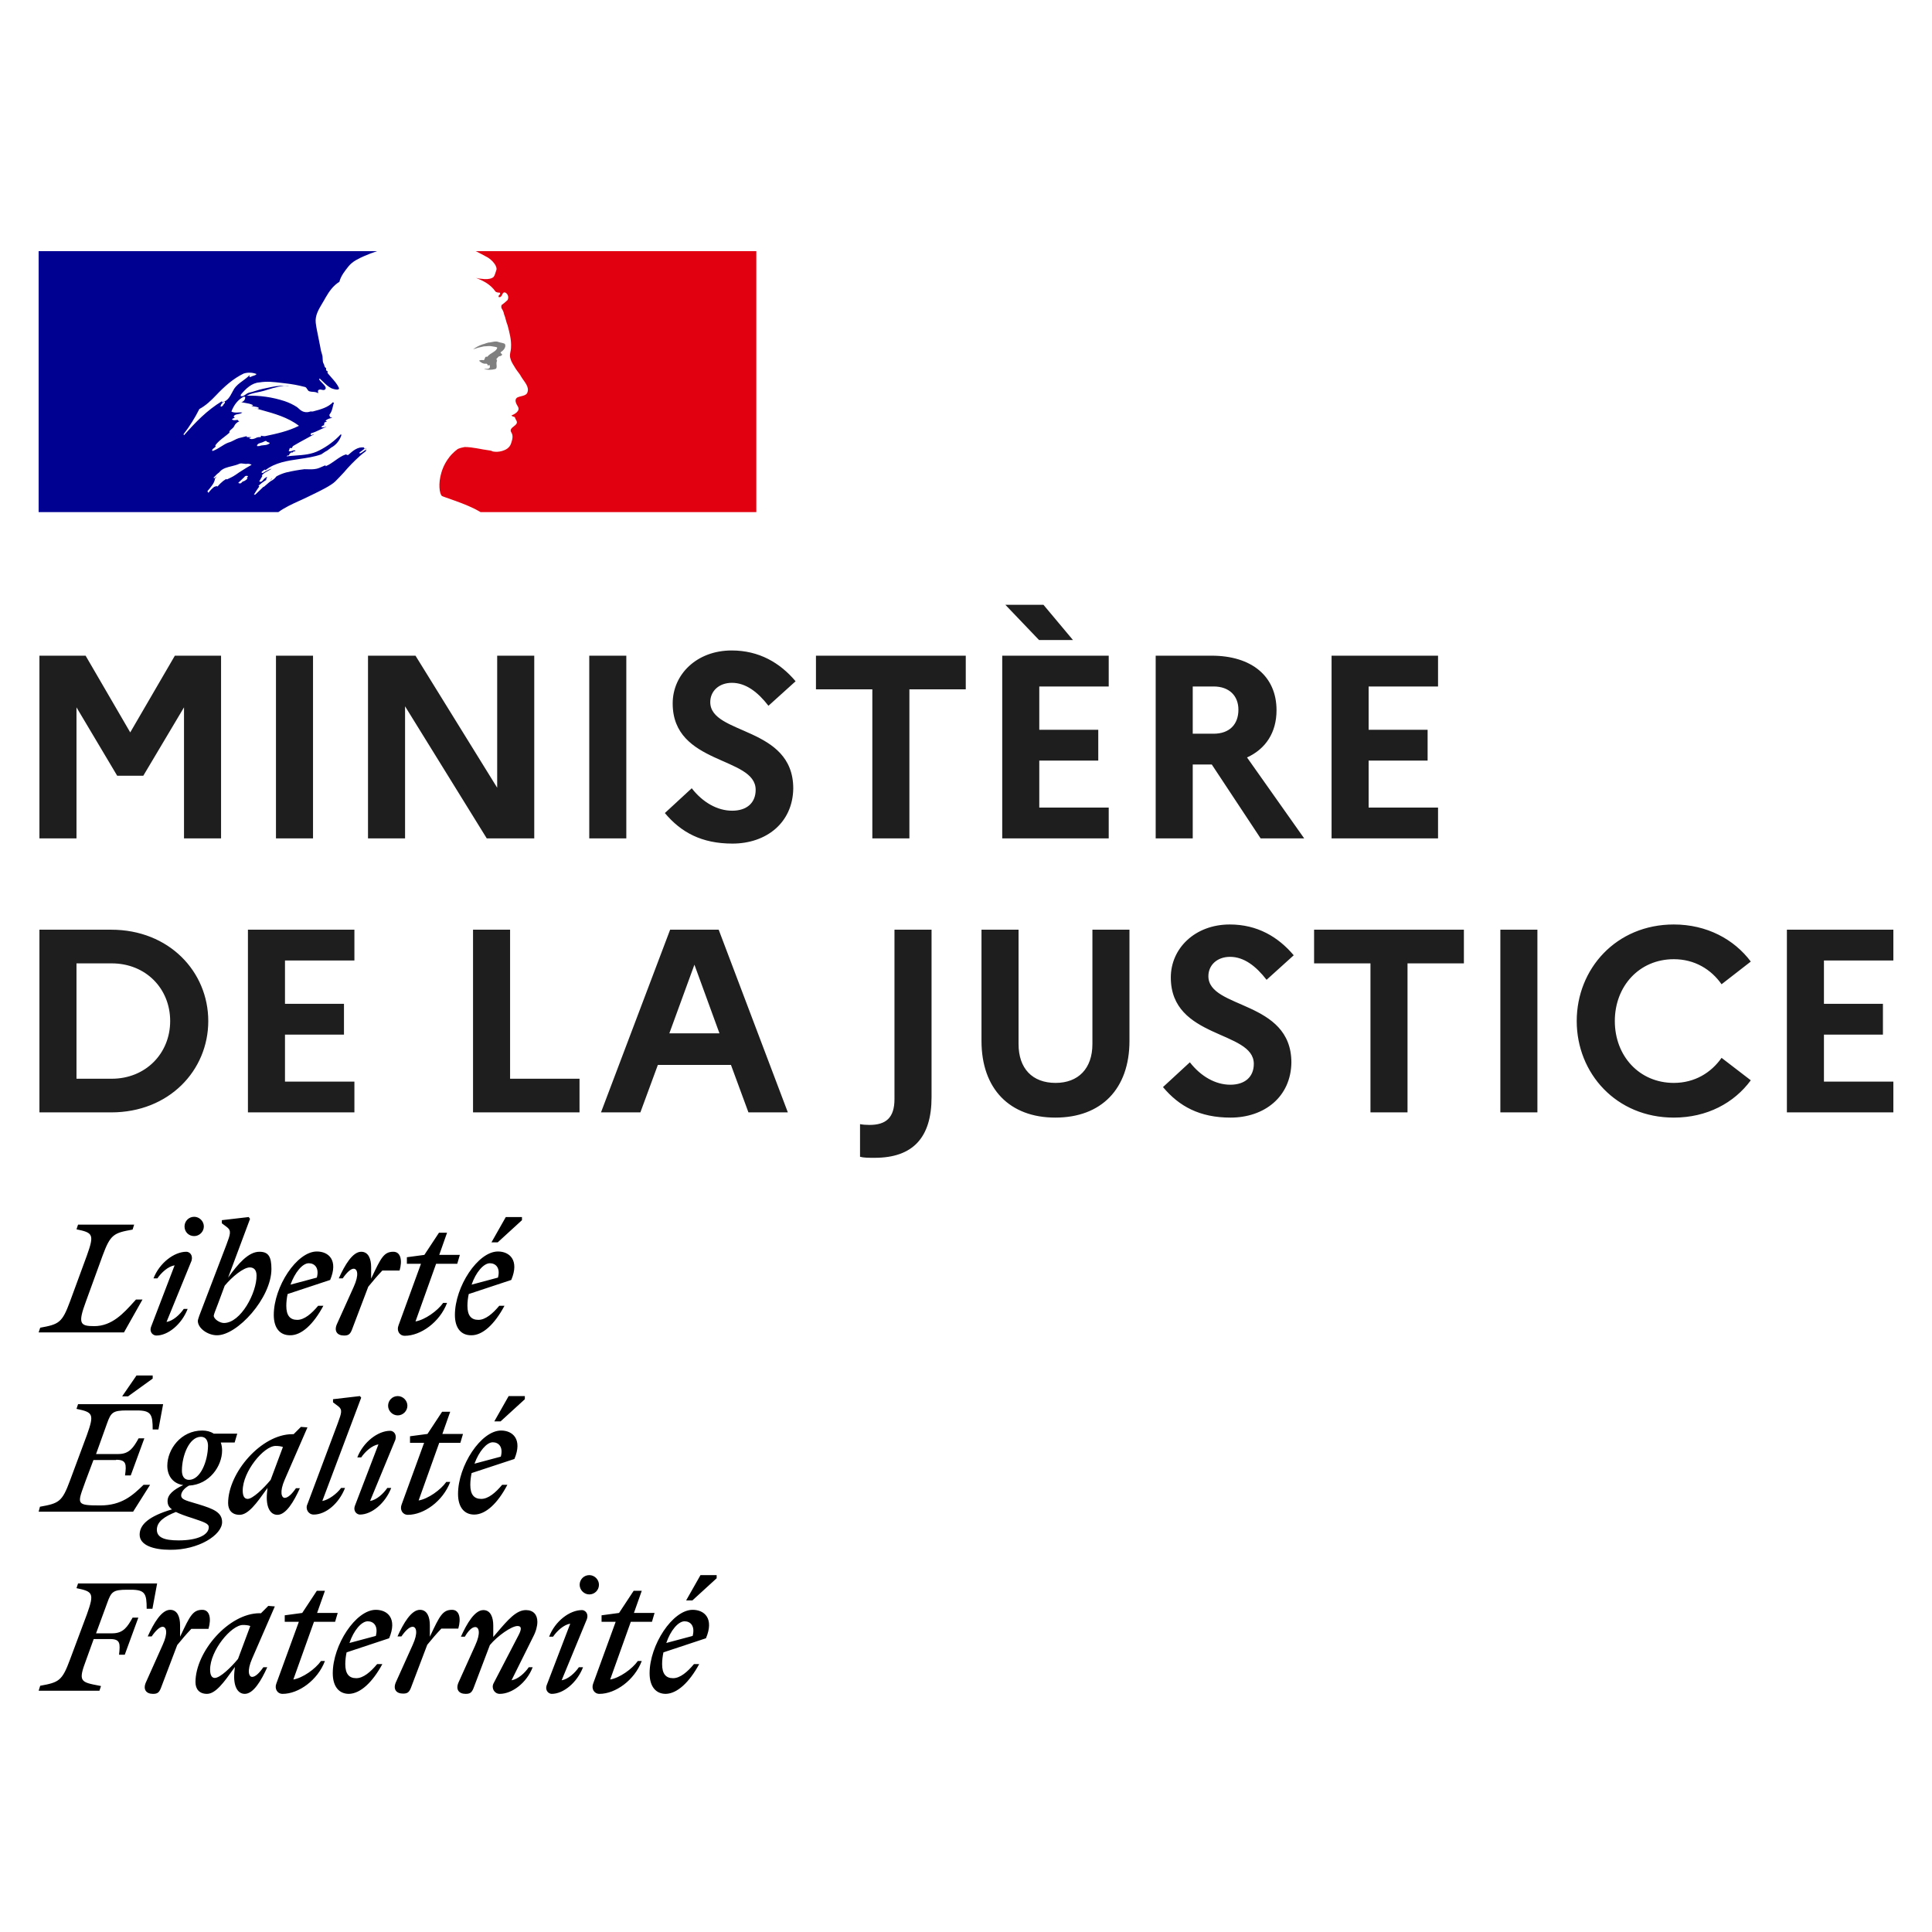
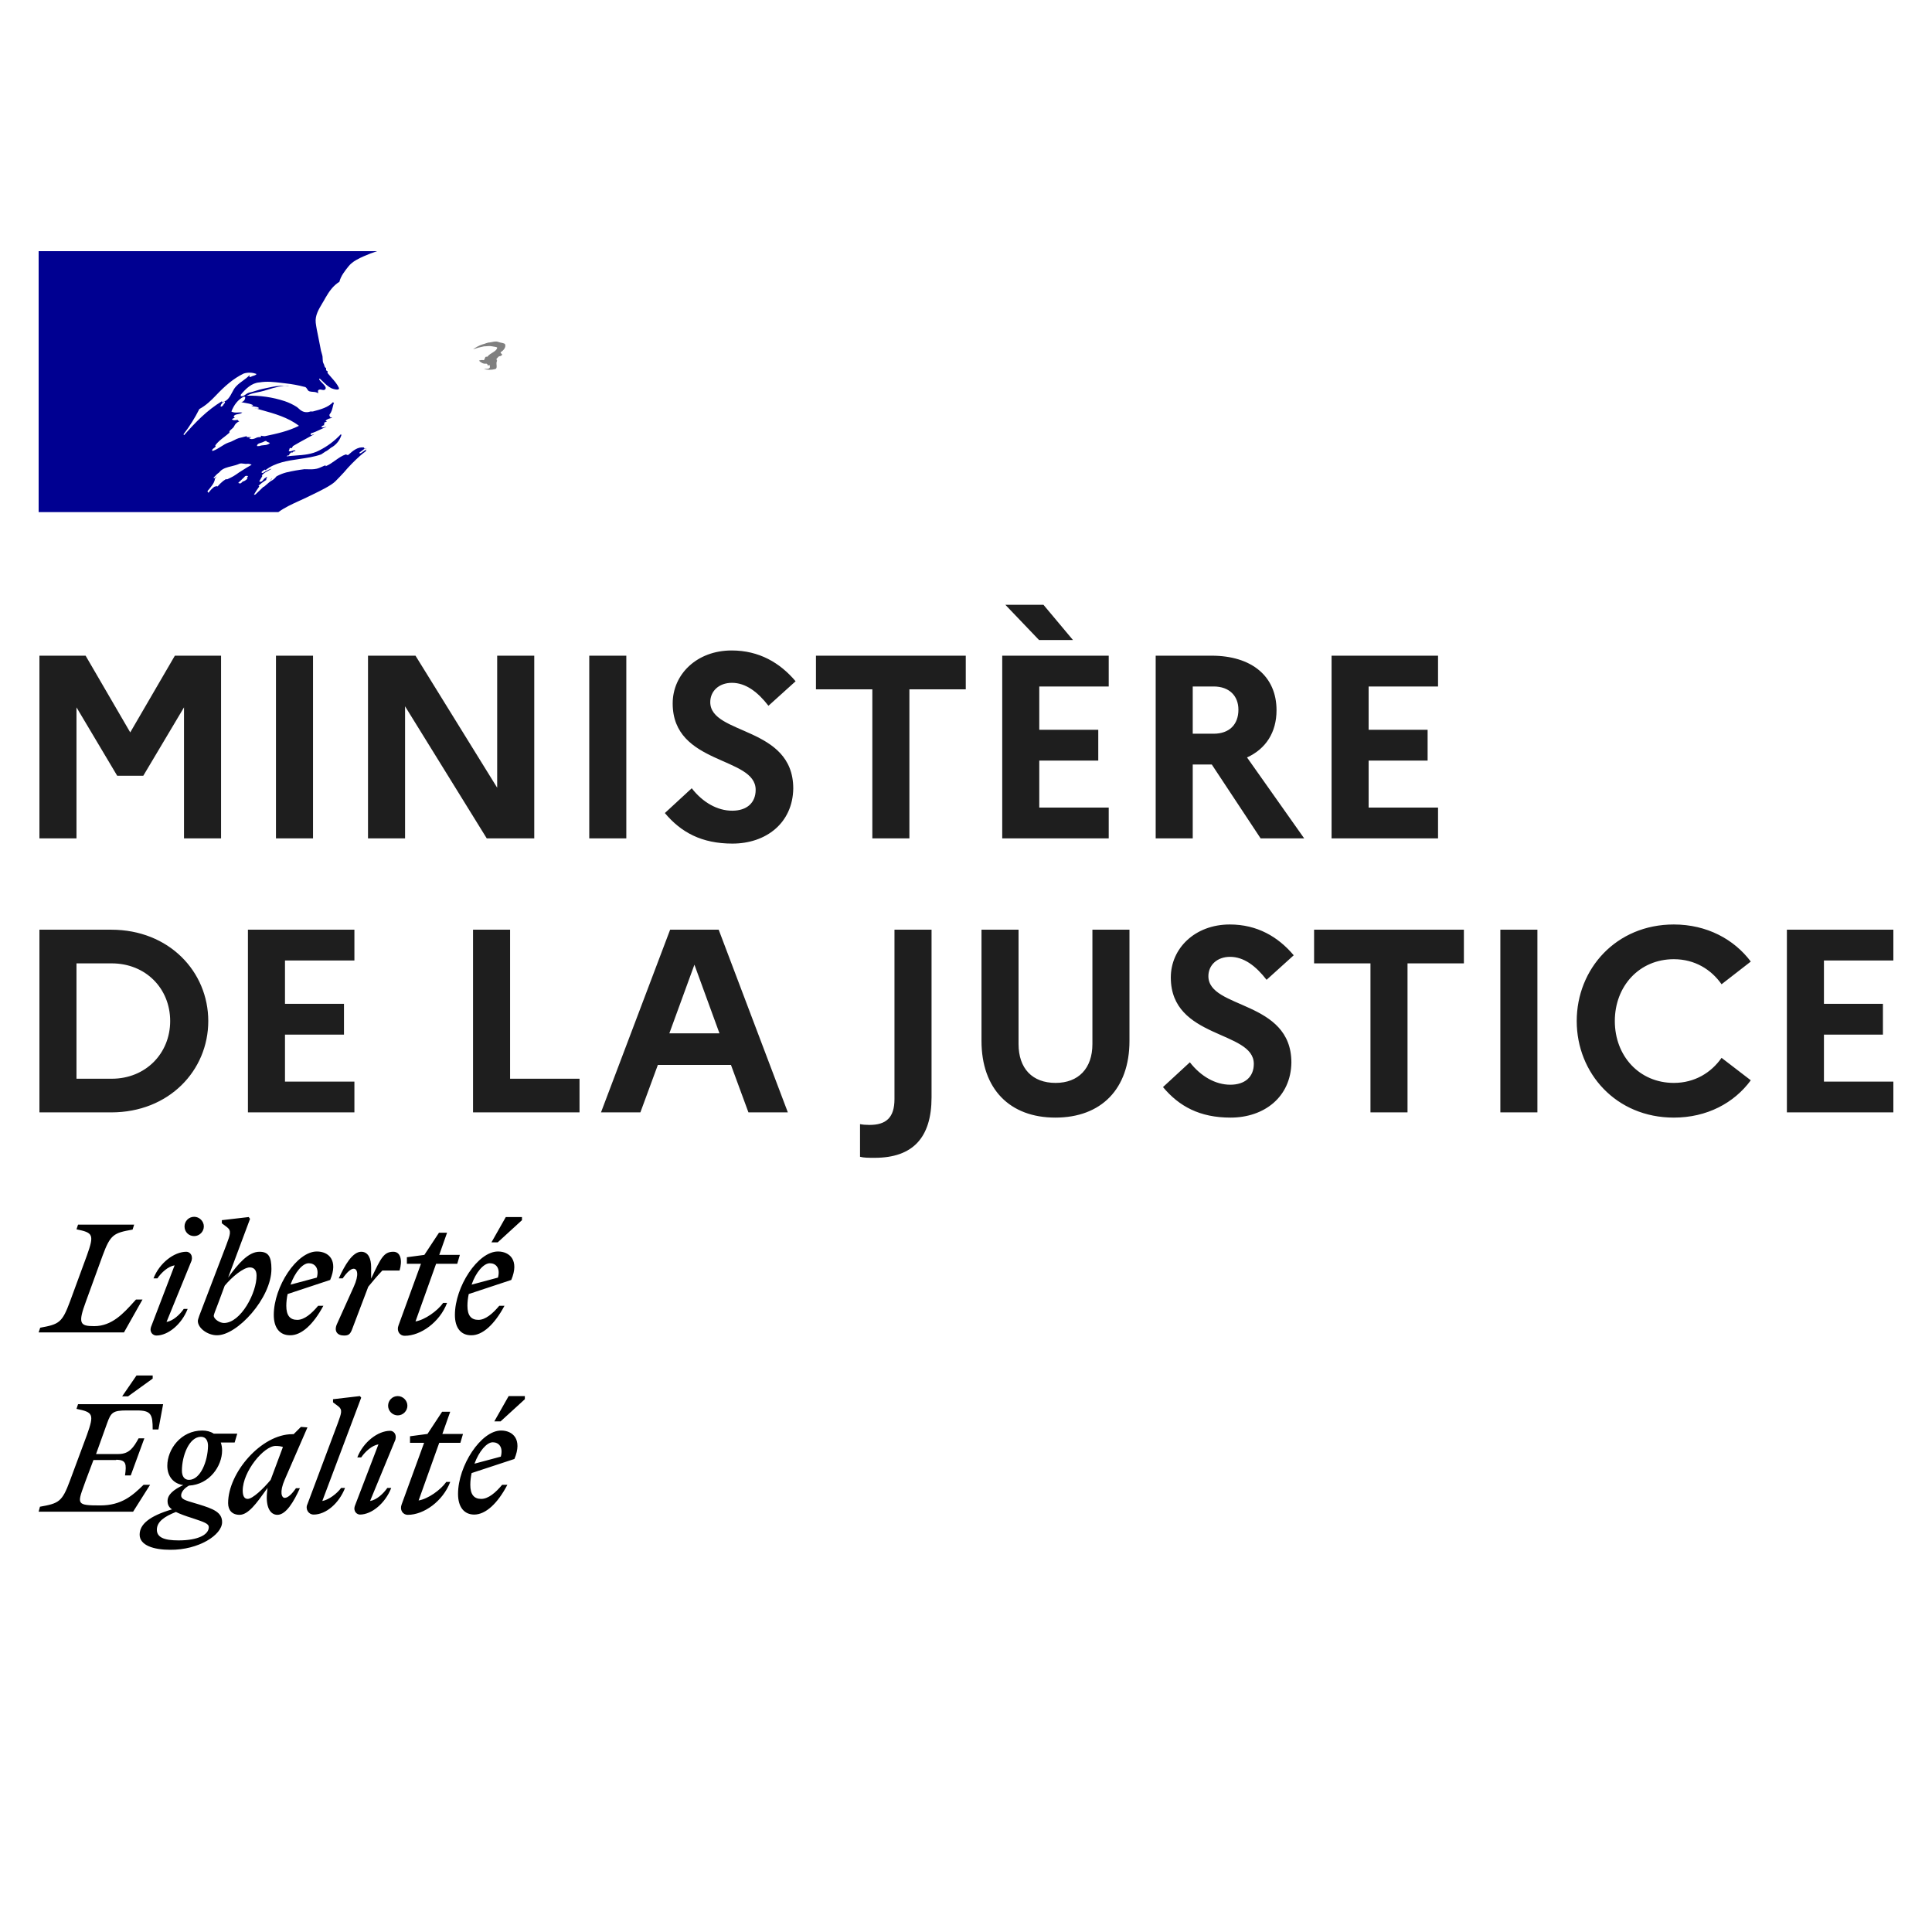
<svg xmlns="http://www.w3.org/2000/svg" width="100" height="100" viewBox="0 0 100 100" fill="none">
  <rect width="100" height="100" fill="white" />
  <path d="M39.148 13H2V26.508H39.148V13Z" fill="white" />
  <path fill-rule="evenodd" clip-rule="evenodd" d="M17.357 24.915C17.502 24.77 17.649 24.614 17.794 24.458C18.054 24.149 18.339 23.858 18.642 23.589C18.73 23.509 18.823 23.435 18.921 23.367C18.933 23.354 18.94 23.335 18.946 23.316C18.952 23.297 18.959 23.278 18.971 23.265C18.908 23.291 18.857 23.329 18.806 23.367C18.755 23.405 18.703 23.444 18.64 23.469C18.614 23.469 18.589 23.444 18.614 23.418L18.887 23.214C18.881 23.214 18.875 23.214 18.869 23.214C18.844 23.214 18.844 23.189 18.844 23.163C18.515 23.112 18.261 23.338 18.033 23.541L18.027 23.546C17.993 23.563 17.959 23.546 17.933 23.532C17.919 23.526 17.908 23.52 17.899 23.52C17.699 23.587 17.526 23.71 17.352 23.834C17.194 23.947 17.035 24.06 16.853 24.133V24.082C16.79 24.103 16.727 24.131 16.664 24.16C16.575 24.2 16.486 24.24 16.393 24.261C16.221 24.299 16.062 24.294 15.908 24.289C15.857 24.288 15.806 24.286 15.755 24.286C15.443 24.324 15.133 24.379 14.827 24.451L14.814 24.455L14.808 24.456L14.8 24.458C14.635 24.503 14.475 24.567 14.325 24.649C14.319 24.653 14.313 24.656 14.307 24.66C14.295 24.676 14.282 24.691 14.271 24.704C14.222 24.765 14.163 24.817 14.095 24.857C13.984 24.913 13.888 24.999 13.792 25.085C13.752 25.12 13.713 25.155 13.672 25.188C13.66 25.197 13.646 25.201 13.631 25.201C13.589 25.242 13.547 25.282 13.505 25.323C13.411 25.414 13.316 25.505 13.22 25.595C13.196 25.606 13.168 25.609 13.142 25.604C13.149 25.594 13.154 25.585 13.159 25.577C13.181 25.541 13.202 25.506 13.224 25.47C13.249 25.43 13.274 25.39 13.3 25.351C13.335 25.298 13.371 25.246 13.409 25.196C13.418 25.186 13.417 25.171 13.408 25.162C13.398 25.153 13.386 25.148 13.372 25.149C13.503 25.027 13.646 24.92 13.801 24.829C13.784 24.831 13.759 24.817 13.772 24.799C13.781 24.786 13.79 24.772 13.798 24.758C13.804 24.749 13.81 24.739 13.816 24.73C13.819 24.722 13.821 24.714 13.824 24.707C13.82 24.702 13.816 24.698 13.812 24.694L13.805 24.687C13.763 24.712 13.723 24.74 13.685 24.77C13.666 24.787 13.649 24.809 13.631 24.832C13.591 24.883 13.548 24.938 13.483 24.937C13.47 24.937 13.457 24.935 13.444 24.931C13.435 24.93 13.426 24.927 13.418 24.922L13.421 24.916L13.425 24.909L13.428 24.903L13.441 24.881L13.447 24.869L13.453 24.859L13.463 24.841C13.469 24.83 13.475 24.82 13.481 24.809L13.486 24.8L13.489 24.795L13.494 24.786C13.502 24.773 13.509 24.759 13.517 24.746L13.527 24.729L13.543 24.702L13.554 24.683L13.562 24.669L13.57 24.656C13.575 24.648 13.576 24.637 13.572 24.628C13.568 24.619 13.56 24.612 13.551 24.61C13.598 24.548 13.658 24.496 13.726 24.458H13.718C13.785 24.424 13.852 24.385 13.92 24.346C13.95 24.329 13.981 24.311 14.011 24.294C14.02 24.286 14.03 24.278 14.039 24.27L14.053 24.257C13.909 24.306 13.773 24.373 13.647 24.458C13.632 24.464 13.617 24.472 13.604 24.481C13.58 24.486 13.555 24.477 13.54 24.458C13.536 24.452 13.534 24.446 13.534 24.439C13.549 24.409 13.581 24.388 13.616 24.366C13.64 24.349 13.666 24.333 13.688 24.311C13.713 24.311 13.738 24.311 13.738 24.337C14.245 23.941 14.87 23.85 15.497 23.758C15.88 23.702 16.265 23.646 16.623 23.52L16.853 23.367C16.918 23.341 16.977 23.294 17.04 23.245C17.099 23.198 17.161 23.149 17.235 23.112C17.442 22.97 17.595 22.763 17.669 22.525C17.667 22.505 17.658 22.487 17.644 22.474C17.323 22.819 16.943 23.105 16.521 23.316C16.134 23.518 15.721 23.548 15.31 23.578C15.151 23.59 14.993 23.601 14.836 23.622C14.862 23.571 14.913 23.571 14.964 23.571C14.964 23.511 14.996 23.482 15.034 23.448C15.044 23.439 15.055 23.429 15.066 23.418H15.143C15.155 23.418 15.162 23.405 15.168 23.393C15.174 23.38 15.181 23.367 15.193 23.367C15.245 23.367 15.321 23.342 15.296 23.342C15.257 23.29 15.198 23.31 15.133 23.333C15.07 23.355 15.001 23.379 14.938 23.342C14.963 23.317 14.97 23.286 14.976 23.258C14.982 23.229 14.988 23.202 15.015 23.189H15.117C15.122 23.15 15.14 23.114 15.168 23.086C15.395 22.95 15.614 22.831 15.829 22.715C15.975 22.635 16.12 22.557 16.266 22.474C16.236 22.474 16.21 22.485 16.185 22.496C16.146 22.514 16.108 22.531 16.062 22.499C16.087 22.499 16.087 22.48 16.087 22.461C16.087 22.442 16.087 22.423 16.113 22.423C16.273 22.379 16.417 22.31 16.564 22.24C16.673 22.188 16.784 22.135 16.904 22.091C16.869 22.091 16.837 22.1 16.806 22.109C16.746 22.125 16.69 22.141 16.623 22.091C16.64 22.082 16.654 22.071 16.668 22.06C16.697 22.037 16.725 22.014 16.776 22.014V21.938C16.776 21.912 16.802 21.912 16.827 21.912C16.808 21.91 16.79 21.901 16.776 21.887C16.79 21.86 16.816 21.854 16.846 21.848C16.874 21.842 16.905 21.835 16.929 21.81C16.904 21.81 16.853 21.81 16.853 21.785C16.929 21.683 17.057 21.657 17.185 21.631C17.172 21.606 17.146 21.606 17.124 21.606C17.102 21.606 17.082 21.606 17.082 21.58C17.082 21.555 17.108 21.555 17.134 21.555H17.082C17.043 21.535 17.049 21.5 17.054 21.473C17.056 21.465 17.057 21.459 17.057 21.453C17.159 21.334 17.193 21.192 17.227 21.05C17.244 20.979 17.261 20.908 17.287 20.84C17.261 20.84 17.236 20.84 17.236 20.815C16.988 21.087 16.596 21.191 16.223 21.29L16.189 21.299H16.062C15.92 21.355 15.761 21.346 15.628 21.274C15.566 21.243 15.523 21.203 15.476 21.159C15.445 21.13 15.413 21.1 15.372 21.07C15.173 20.942 14.959 20.839 14.734 20.763C14.1 20.556 13.435 20.461 12.769 20.482C12.952 20.382 13.148 20.342 13.346 20.301C13.451 20.28 13.557 20.258 13.662 20.227C13.726 20.208 13.789 20.189 13.851 20.17C14.217 20.058 14.572 19.95 14.964 19.972C14.912 19.954 14.848 19.961 14.789 19.966C14.761 19.969 14.733 19.972 14.709 19.972C14.421 19.951 14.134 20.013 13.833 20.078C13.76 20.094 13.686 20.11 13.611 20.125C13.483 20.151 13.362 20.189 13.241 20.227C13.12 20.265 12.998 20.304 12.871 20.329C12.812 20.349 12.764 20.383 12.718 20.417C12.644 20.471 12.572 20.524 12.462 20.508V20.431C12.717 20.125 13.024 19.819 13.432 19.793C13.82 19.728 14.191 19.773 14.573 19.819C14.643 19.828 14.714 19.836 14.785 19.844C15.112 19.879 15.436 19.939 15.755 20.023C15.825 20.023 15.864 20.084 15.902 20.144C15.934 20.193 15.964 20.241 16.01 20.253C16.071 20.273 16.133 20.277 16.194 20.281C16.286 20.287 16.378 20.293 16.469 20.355C16.469 20.338 16.466 20.321 16.464 20.304C16.458 20.27 16.452 20.236 16.469 20.201C16.527 20.144 16.593 20.16 16.657 20.175C16.707 20.187 16.757 20.198 16.801 20.176C16.94 20.089 16.808 19.956 16.677 19.823C16.615 19.76 16.553 19.697 16.52 19.64C16.523 19.621 16.532 19.603 16.546 19.589C16.607 19.642 16.664 19.698 16.72 19.754C16.851 19.883 16.98 20.01 17.159 20.099C17.286 20.15 17.593 20.227 17.541 20.074C17.452 19.877 17.3 19.705 17.146 19.532C17.081 19.458 17.015 19.384 16.954 19.308V19.206C16.917 19.206 16.907 19.193 16.894 19.175C16.89 19.169 16.885 19.162 16.878 19.155V19.053C16.814 19.021 16.8 18.969 16.786 18.916C16.777 18.884 16.769 18.852 16.75 18.824C16.707 18.752 16.704 18.666 16.701 18.576C16.699 18.505 16.696 18.432 16.674 18.364C16.628 18.223 16.593 18.077 16.571 17.93C16.541 17.76 16.508 17.598 16.474 17.438C16.423 17.192 16.373 16.953 16.342 16.705C16.302 16.332 16.49 16.019 16.683 15.696C16.741 15.6 16.799 15.503 16.852 15.403C17.031 15.097 17.235 14.79 17.567 14.586C17.643 14.281 17.847 14.026 18.05 13.772L18.052 13.77C18.256 13.52 18.594 13.369 18.84 13.259C19.061 13.161 19.287 13.074 19.518 13H2V26.508H14.406C14.745 26.264 15.083 26.11 15.486 25.925C15.662 25.845 15.85 25.759 16.056 25.657C16.095 25.638 16.141 25.616 16.191 25.592L16.192 25.591C16.551 25.418 17.14 25.132 17.357 24.915ZM13.305 23.061C13.322 22.971 13.416 22.945 13.505 22.919C13.543 22.908 13.581 22.897 13.611 22.882L13.623 22.876L13.637 22.869C13.686 22.842 13.747 22.81 13.79 22.831C13.819 22.874 13.856 22.885 13.892 22.895C13.919 22.903 13.946 22.911 13.969 22.933C13.876 23.025 13.766 23.034 13.653 23.044C13.579 23.05 13.504 23.056 13.432 23.086C13.42 23.086 13.404 23.088 13.389 23.089C13.339 23.094 13.285 23.099 13.305 23.061ZM10.318 21.172C10.089 21.631 9.815 22.067 9.501 22.474C9.504 22.493 9.513 22.511 9.527 22.525C10.139 21.836 10.701 21.248 11.492 20.764C11.511 20.754 11.505 20.763 11.495 20.776C11.479 20.797 11.454 20.83 11.518 20.814C11.783 20.753 11.901 20.529 12.016 20.311C12.045 20.256 12.074 20.202 12.104 20.151C12.223 19.958 12.394 19.834 12.566 19.709C12.69 19.619 12.815 19.528 12.921 19.411C12.925 19.439 12.915 19.467 12.896 19.487C12.916 19.507 12.944 19.516 12.972 19.513C13.017 19.48 13.066 19.465 13.114 19.452C13.176 19.434 13.236 19.417 13.279 19.36C13.067 19.275 12.833 19.266 12.615 19.334C12.079 19.589 11.62 19.998 11.186 20.457C10.925 20.733 10.65 20.993 10.318 21.172ZM11.569 20.942C11.549 20.988 11.512 21.024 11.467 21.044C11.441 21.044 11.416 21.044 11.416 21.019C11.438 20.912 11.516 20.824 11.62 20.789C11.645 20.789 11.645 20.814 11.645 20.84C11.632 20.866 11.618 20.881 11.605 20.894C11.592 20.907 11.58 20.92 11.569 20.942ZM12.802 24.779C12.822 24.76 12.8 24.745 12.768 24.739C12.794 24.719 12.816 24.694 12.831 24.665C12.851 24.614 12.717 24.626 12.696 24.641C12.675 24.657 12.656 24.676 12.641 24.698C12.607 24.733 12.572 24.767 12.535 24.799C12.507 24.825 12.479 24.851 12.452 24.878C12.417 24.912 12.382 24.945 12.346 24.977C12.303 25.015 12.443 25.035 12.474 25.008C12.506 24.979 12.538 24.949 12.569 24.919C12.582 24.918 12.595 24.916 12.608 24.913C12.681 24.883 12.748 24.837 12.802 24.779ZM12.367 24.458L12.337 24.479C12.251 24.54 12.166 24.6 12.076 24.652C11.995 24.699 11.911 24.738 11.827 24.777C11.798 24.79 11.768 24.804 11.739 24.818C11.738 24.816 11.737 24.813 11.736 24.811C11.726 24.798 11.708 24.794 11.693 24.801C11.599 24.855 11.513 24.921 11.436 24.997C11.424 25.008 11.412 25.02 11.4 25.031C11.384 25.047 11.372 25.059 11.36 25.071L11.356 25.076C11.355 25.076 11.355 25.076 11.355 25.077L11.354 25.078C11.336 25.096 11.319 25.114 11.299 25.138C11.29 25.151 11.278 25.163 11.265 25.173C11.249 25.184 11.205 25.183 11.209 25.154V25.149L11.207 25.15C11.193 25.158 11.178 25.165 11.164 25.172C11.15 25.178 11.139 25.186 11.127 25.193L11.124 25.194C11.118 25.192 11.112 25.191 11.106 25.192C11.1 25.192 11.093 25.194 11.088 25.198C11.057 25.222 11.026 25.248 10.996 25.276C10.942 25.324 10.892 25.377 10.848 25.433L10.84 25.442L10.833 25.452C10.83 25.456 10.827 25.459 10.825 25.463L10.822 25.466L10.818 25.471L10.811 25.482L10.805 25.491C10.798 25.498 10.791 25.502 10.783 25.503L10.778 25.497C10.776 25.494 10.774 25.491 10.773 25.488L10.768 25.481L10.765 25.475C10.758 25.462 10.75 25.449 10.743 25.435L10.743 25.433L10.74 25.427L10.737 25.42C10.764 25.391 10.791 25.36 10.817 25.328L10.822 25.322C10.831 25.311 10.84 25.3 10.848 25.29L10.891 25.235C10.894 25.231 10.897 25.227 10.9 25.223L10.907 25.215C10.935 25.178 10.962 25.143 10.987 25.107L10.989 25.104L10.993 25.098C10.995 25.094 10.997 25.091 11 25.088C11.012 25.07 11.024 25.052 11.035 25.033C11.044 25.017 11.054 25 11.062 24.982L11.065 24.979L11.067 24.973C11.068 24.972 11.069 24.97 11.069 24.969C11.07 24.967 11.071 24.965 11.071 24.964C11.08 24.945 11.088 24.925 11.096 24.904L11.098 24.898L11.099 24.893C11.101 24.889 11.102 24.885 11.104 24.881C11.107 24.872 11.109 24.862 11.112 24.853C11.112 24.851 11.113 24.849 11.113 24.846L11.115 24.838C11.118 24.828 11.12 24.819 11.122 24.809C11.123 24.803 11.122 24.797 11.119 24.792C11.148 24.743 11.181 24.696 11.22 24.654C11.218 24.655 11.216 24.656 11.214 24.657C11.212 24.658 11.21 24.66 11.208 24.661C11.188 24.674 11.171 24.69 11.155 24.706C11.142 24.719 11.129 24.731 11.114 24.742C11.086 24.763 11.034 24.729 11.067 24.704C11.088 24.688 11.107 24.67 11.126 24.652C11.168 24.601 11.212 24.558 11.258 24.518L11.269 24.51C11.294 24.492 11.316 24.476 11.337 24.458C11.339 24.456 11.342 24.453 11.344 24.451L11.348 24.448C11.365 24.425 11.384 24.404 11.405 24.384L11.406 24.383C11.407 24.382 11.407 24.382 11.408 24.381C11.557 24.237 11.769 24.185 11.984 24.132C12.122 24.098 12.26 24.064 12.386 24.006C12.457 23.977 12.536 23.988 12.614 23.999C12.676 24.008 12.737 24.017 12.794 24.006C12.874 23.998 12.954 24.016 13.024 24.057C12.847 24.153 12.68 24.259 12.517 24.363C12.469 24.393 12.421 24.424 12.373 24.453L12.367 24.458ZM12.794 22.627H12.998C12.984 22.656 12.945 22.66 12.918 22.663C12.898 22.665 12.885 22.667 12.896 22.678C12.973 22.755 13.126 22.729 13.228 22.678C13.306 22.634 13.395 22.616 13.483 22.627C13.509 22.627 13.509 22.576 13.509 22.55C13.575 22.571 13.644 22.58 13.713 22.576C14.325 22.448 14.913 22.321 15.474 22.04C14.908 21.604 14.21 21.41 13.526 21.22C13.409 21.187 13.293 21.154 13.177 21.121C13.202 21.121 13.228 21.129 13.253 21.138C13.305 21.155 13.355 21.172 13.407 21.121C13.337 21.065 13.26 21.055 13.184 21.045C13.12 21.037 13.056 21.028 12.998 20.993C13.004 20.993 13.011 20.994 13.019 20.996C13.045 21.001 13.081 21.007 13.1 20.968C12.964 20.9 12.828 20.877 12.692 20.854C12.624 20.843 12.556 20.832 12.488 20.814C12.61 20.793 12.697 20.683 12.692 20.559C12.692 20.534 12.641 20.534 12.615 20.534C12.309 20.687 12.105 20.968 11.977 21.3C12.091 21.365 12.216 21.357 12.337 21.35C12.406 21.346 12.474 21.341 12.539 21.351C12.482 21.407 12.397 21.422 12.316 21.436C12.287 21.441 12.259 21.446 12.232 21.453C12.154 21.472 12.079 21.529 12.104 21.58C12.118 21.6 12.139 21.613 12.163 21.617C12.102 21.633 12.047 21.664 12.002 21.708C12.076 21.763 12.149 21.752 12.222 21.742C12.251 21.738 12.28 21.733 12.309 21.733C12.309 21.768 12.332 21.779 12.354 21.79C12.366 21.796 12.377 21.802 12.386 21.81C12.274 21.851 12.182 21.933 12.13 22.04C12.1 22.116 12.041 22.165 11.983 22.214C11.944 22.247 11.906 22.28 11.875 22.321V22.397C11.788 22.475 11.699 22.544 11.61 22.613C11.438 22.746 11.27 22.875 11.135 23.061C11.16 23.061 11.16 23.086 11.16 23.112C11.137 23.146 11.104 23.171 11.071 23.194C11.033 23.222 10.996 23.249 10.982 23.291C10.982 23.316 10.982 23.342 11.007 23.342C11.168 23.288 11.307 23.2 11.444 23.113C11.568 23.034 11.69 22.956 11.824 22.908C11.933 22.88 12.028 22.831 12.119 22.784C12.199 22.742 12.277 22.702 12.36 22.678C12.424 22.665 12.494 22.646 12.564 22.627C12.634 22.608 12.705 22.589 12.768 22.576C12.768 22.601 12.768 22.627 12.794 22.627ZM13.971 24.877C13.973 24.875 13.975 24.874 13.977 24.872L13.982 24.869C14.019 24.842 14.053 24.809 14.084 24.769C14.082 24.769 14.08 24.768 14.078 24.767C14.076 24.766 14.074 24.765 14.072 24.764C14.038 24.799 14.005 24.837 13.971 24.877ZM18.951 23.202L18.898 23.241C18.927 23.24 18.951 23.233 18.951 23.202Z" fill="#000091" />
-   <path d="M39.147 13H24.617C24.665 13.016 24.711 13.037 24.755 13.064C24.872 13.127 25.025 13.209 25.121 13.259C25.317 13.35 25.485 13.491 25.608 13.668C25.659 13.744 25.735 13.897 25.684 13.999C25.633 14.127 25.608 14.331 25.48 14.382C25.327 14.459 25.123 14.459 24.944 14.433C24.84 14.429 24.737 14.412 24.638 14.382C25.02 14.536 25.378 14.714 25.633 15.072C25.659 15.123 25.761 15.148 25.863 15.148C25.888 15.148 25.888 15.199 25.888 15.225C25.837 15.276 25.786 15.301 25.812 15.378H25.888C26.016 15.327 25.991 15.071 26.169 15.148C26.299 15.229 26.344 15.397 26.271 15.531C26.175 15.624 26.073 15.709 25.965 15.786C25.939 15.843 25.939 15.908 25.965 15.965C26.029 16.057 26.072 16.161 26.092 16.271C26.169 16.45 26.194 16.654 26.271 16.833C26.373 17.216 26.475 17.599 26.45 17.982C26.45 18.186 26.348 18.365 26.424 18.569C26.475 18.773 26.603 18.926 26.705 19.105C26.807 19.258 26.909 19.36 26.986 19.513C27.139 19.768 27.42 20.024 27.292 20.33C27.216 20.509 26.935 20.483 26.756 20.585C26.603 20.713 26.731 20.917 26.807 21.045C26.935 21.275 26.654 21.428 26.476 21.504C26.526 21.581 26.629 21.555 26.654 21.606C26.68 21.734 26.807 21.811 26.731 21.938C26.629 22.091 26.322 22.168 26.476 22.398C26.578 22.576 26.511 22.775 26.45 22.959C26.373 23.189 26.169 23.291 25.991 23.342C25.833 23.389 25.667 23.397 25.506 23.368C25.459 23.339 25.407 23.322 25.353 23.317C24.919 23.265 24.485 23.138 24.051 23.138C23.928 23.157 23.808 23.191 23.694 23.24C23.582 23.322 23.479 23.413 23.384 23.513L23.381 23.517C23.362 23.537 23.344 23.558 23.326 23.578C23.315 23.591 23.304 23.604 23.293 23.617C23.285 23.626 23.278 23.635 23.271 23.644C23.197 23.737 23.13 23.835 23.07 23.938C23.066 23.945 23.062 23.951 23.059 23.958C23.052 23.969 23.046 23.981 23.039 23.993C22.959 24.142 22.894 24.299 22.846 24.462C22.672 25.046 22.748 25.548 22.87 25.669C22.904 25.703 23.713 25.953 24.276 26.203C24.483 26.291 24.685 26.393 24.878 26.508H39.147V13Z" fill="#E1000F" />
  <path d="M25.481 17.928C25.583 17.953 25.736 17.953 25.736 18.005C25.685 18.209 25.379 18.26 25.226 18.464H25.149C25.073 18.515 25.098 18.643 25.022 18.643C24.944 18.626 24.864 18.635 24.792 18.668C24.894 18.77 25.022 18.847 25.175 18.822C25.219 18.837 25.249 18.877 25.251 18.924C25.271 18.922 25.289 18.913 25.302 18.898C25.328 18.898 25.354 18.898 25.354 18.924V19.026C25.277 19.128 25.149 19.077 25.047 19.102C25.239 19.154 25.442 19.154 25.634 19.102C25.788 19.051 25.634 18.796 25.736 18.668C25.685 18.668 25.736 18.592 25.685 18.592C25.736 18.541 25.788 18.464 25.839 18.439C25.899 18.44 25.957 18.412 25.992 18.362C25.992 18.311 25.89 18.285 25.915 18.234C26.068 18.132 26.196 17.979 26.145 17.826C26.119 17.749 25.915 17.749 25.788 17.698C25.66 17.647 25.507 17.698 25.354 17.724C25.226 17.724 25.098 17.8 24.971 17.826C24.797 17.885 24.633 17.971 24.486 18.081C24.668 18.015 24.856 17.964 25.047 17.928C25.2 17.928 25.33 17.89 25.481 17.928Z" fill="#808080" />
  <path d="M2.041 43.394H3.959V36.612L6.066 40.152H7.417L9.524 36.612V43.394H11.442V33.938H9.051L6.741 37.909L4.431 33.938H2.041V43.394ZM14.284 43.394H16.202V33.938H14.284V43.394ZM19.048 43.394H20.966V36.558L25.194 43.394H27.653V33.938H25.734V40.773L21.506 33.938H19.048V43.394ZM30.5 43.394H32.418V33.938H30.5V43.394ZM34.413 42.083C35.25 43.083 36.317 43.664 37.911 43.664C39.654 43.664 41.032 42.597 41.059 40.813C41.059 37.572 36.763 38.058 36.763 36.342C36.763 35.775 37.209 35.343 37.884 35.343C38.6 35.343 39.221 35.816 39.775 36.531L41.18 35.262C40.37 34.303 39.289 33.668 37.871 33.668C36.06 33.668 34.818 34.91 34.818 36.41C34.818 39.611 39.113 39.139 39.113 40.881C39.113 41.556 38.654 41.962 37.898 41.962C37.128 41.962 36.371 41.529 35.804 40.8L34.413 42.083ZM42.234 35.68H45.152V43.394H47.07V35.68H49.988V33.938H42.234V35.68ZM53.78 33.127H55.536L54.009 31.304H52.037L53.78 33.127ZM51.875 43.394H57.387V41.8H53.793V39.368H56.846V37.774H53.793V35.532H57.387V33.938H51.875V43.394ZM59.818 43.394H61.736V39.571H62.722L65.249 43.394H67.504L64.546 39.206C65.519 38.76 66.073 37.909 66.073 36.761C66.073 35.005 64.789 33.938 62.709 33.938H59.818V43.394ZM62.817 35.532C63.627 35.532 64.1 36.018 64.1 36.734C64.1 37.504 63.627 37.977 62.817 37.977H61.736V35.532H62.817ZM68.922 43.394H74.433V41.8H70.84V39.368H73.893V37.774H70.84V35.532H74.433V33.938H68.922V43.394ZM2.041 57.577H5.755C8.754 57.577 10.78 55.403 10.78 52.849C10.78 50.296 8.754 48.121 5.755 48.121H2.041V57.577ZM5.782 49.864C7.538 49.864 8.808 51.161 8.808 52.849C8.808 54.525 7.538 55.835 5.782 55.835H3.959V49.864H5.782ZM12.833 57.577H18.344V55.983H14.751V53.552H17.804V51.958H14.751V49.715H18.344V48.121H12.833V57.577ZM24.484 57.577H29.996V55.835H26.402V48.121H24.484V57.577ZM31.107 57.577H33.146L34.051 55.119H37.834L38.739 57.577H40.779L37.199 48.121H34.686L31.107 57.577ZM34.646 53.484L35.943 49.932L37.239 53.484H34.646ZM48.217 56.794V48.121H46.298V56.888C46.298 57.861 45.853 58.226 45.002 58.226C44.812 58.226 44.65 58.212 44.515 58.185V59.874C44.704 59.928 44.961 59.928 45.272 59.928C47.244 59.928 48.217 58.888 48.217 56.794ZM56.543 54.038C56.543 55.308 55.813 56.051 54.638 56.051C53.436 56.051 52.72 55.308 52.72 54.038V48.121H50.802V53.876C50.802 56.362 52.261 57.847 54.625 57.847C57.002 57.847 58.461 56.362 58.461 53.876V48.121H56.543V54.038ZM60.196 56.267C61.033 57.267 62.1 57.847 63.694 57.847C65.437 57.847 66.815 56.78 66.842 54.997C66.842 51.755 62.546 52.242 62.546 50.526C62.546 49.959 62.992 49.526 63.667 49.526C64.383 49.526 65.005 49.999 65.558 50.715L66.963 49.445C66.153 48.486 65.072 47.851 63.654 47.851C61.844 47.851 60.601 49.094 60.601 50.593C60.601 53.795 64.897 53.322 64.897 55.065C64.897 55.74 64.437 56.145 63.681 56.145C62.911 56.145 62.154 55.713 61.587 54.984L60.196 56.267ZM68.017 49.864H70.935V57.577H72.853V49.864H75.771V48.121H68.017V49.864ZM77.658 57.577H79.576V48.121H77.658V57.577ZM86.636 56.051C84.853 56.051 83.583 54.66 83.583 52.849C83.583 51.039 84.853 49.648 86.636 49.648C87.717 49.648 88.568 50.175 89.108 50.945L90.621 49.77C89.757 48.621 88.352 47.851 86.636 47.851C83.651 47.851 81.611 50.148 81.611 52.849C81.611 55.551 83.651 57.847 86.636 57.847C88.352 57.847 89.757 57.091 90.621 55.916L89.108 54.754C88.568 55.524 87.717 56.051 86.636 56.051ZM92.489 57.577H98V55.983H94.407V53.552H97.46V51.958H94.407V49.715H98V48.121H92.489V57.577Z" fill="#1E1E1E" />
-   <path fill-rule="evenodd" clip-rule="evenodd" d="M37.094 81.69L35.838 82.838H35.514L36.257 81.528H37.094V81.69ZM36.19 86.134H35.919C35.582 86.539 35.203 86.863 34.839 86.863C34.46 86.863 34.271 86.634 34.271 86.134C34.271 85.931 34.298 85.715 34.339 85.526L36.541 84.796C36.973 83.77 36.46 83.324 35.852 83.324C34.812 83.324 33.623 85.148 33.623 86.607C33.623 87.296 33.947 87.674 34.46 87.674C35.055 87.66 35.676 87.079 36.19 86.134ZM35.433 83.918C35.73 83.918 35.987 84.148 35.852 84.675L34.487 85.04C34.704 84.391 35.109 83.918 35.433 83.918ZM31.137 83.945H31.867L30.705 87.133C30.597 87.404 30.746 87.674 31.029 87.674C31.853 87.674 32.839 86.971 33.218 85.972H33.015C32.718 86.391 32.069 86.85 31.583 86.931L32.65 83.945H33.745L33.88 83.486H32.812L33.218 82.338H32.799L32.042 83.486L31.137 83.608V83.945ZM30.124 83.338C30.273 83.338 30.476 83.5 30.381 83.797L29.071 86.971C29.408 86.917 29.759 86.593 29.962 86.296H30.178C29.868 87.093 29.165 87.674 28.557 87.674C28.409 87.674 28.193 87.512 28.301 87.215L29.516 84.04C29.179 84.094 28.828 84.418 28.625 84.716H28.422C28.733 83.905 29.489 83.338 30.124 83.338ZM30.503 82.527C30.773 82.527 31.002 82.311 31.002 82.027C31.002 81.757 30.773 81.528 30.503 81.528C30.219 81.528 30.003 81.757 30.003 82.027C30.003 82.297 30.232 82.527 30.503 82.527ZM24.599 85.161C24.896 84.513 24.788 84.216 24.599 84.216C24.437 84.216 24.248 84.391 24.059 84.716H23.856C24.167 84.027 24.572 83.338 25.018 83.338C25.396 83.338 25.531 83.716 25.531 84.135V84.729C25.593 84.657 25.653 84.587 25.711 84.519C26.282 83.849 26.718 83.338 27.22 83.338C27.612 83.338 27.814 83.581 27.814 83.945C27.814 84.162 27.747 84.432 27.598 84.716L26.477 86.971C26.815 86.917 27.166 86.593 27.369 86.296H27.571C27.261 87.106 26.504 87.674 25.869 87.674C25.585 87.674 25.423 87.377 25.545 87.133L26.842 84.634C26.99 84.351 27.017 84.162 26.788 84.162C26.477 84.162 25.748 84.675 25.356 85.148L24.505 87.39C24.41 87.62 24.316 87.674 24.1 87.674C23.748 87.674 23.573 87.444 23.735 87.079L24.599 85.161ZM23.721 84.297C23.87 83.783 23.789 83.324 23.397 83.324C22.909 83.324 22.756 83.647 22.282 84.645L22.249 84.716V84.121C22.249 83.702 22.114 83.324 21.736 83.324C21.29 83.324 20.885 84.013 20.574 84.702H20.776C20.993 84.391 21.195 84.202 21.357 84.202C21.547 84.202 21.655 84.499 21.357 85.148L20.493 87.066C20.331 87.431 20.506 87.66 20.858 87.66C21.074 87.66 21.168 87.606 21.263 87.377L22.114 85.134C22.357 84.837 22.573 84.58 22.843 84.297H23.721ZM19.453 84.675C19.588 84.148 19.331 83.918 19.034 83.918C18.71 83.918 18.305 84.391 18.088 85.04L19.453 84.675ZM19.79 86.134H19.52C19.183 86.539 18.804 86.863 18.44 86.863C18.061 86.863 17.872 86.634 17.872 86.134C17.872 85.931 17.899 85.715 17.94 85.526L20.142 84.796C20.574 83.77 20.061 83.324 19.453 83.324C18.413 83.324 17.224 85.148 17.224 86.607C17.224 87.296 17.548 87.674 18.061 87.674C18.656 87.66 19.277 87.079 19.79 86.134ZM15.468 83.945H14.738V83.608L15.643 83.486L16.4 82.338H16.819L16.413 83.486H17.48L17.345 83.945H16.251L15.184 86.931C15.67 86.85 16.319 86.391 16.616 85.972H16.819C16.44 86.971 15.454 87.674 14.63 87.674C14.347 87.674 14.198 87.404 14.306 87.133L15.468 83.945ZM10.875 86.418C10.875 85.431 11.969 84.108 12.577 84.108C12.712 84.108 12.847 84.121 12.955 84.162L12.32 85.864C11.956 86.309 11.388 86.85 11.118 86.85C10.97 86.85 10.875 86.715 10.875 86.418ZM13.887 83.121L14.225 83.148L13.05 85.85C12.766 86.499 12.888 86.796 13.05 86.796C13.212 86.796 13.415 86.607 13.631 86.296H13.833C13.523 86.985 13.117 87.674 12.671 87.674C12.293 87.674 12.064 87.269 12.131 86.539L12.158 86.282L12.085 86.385C11.601 87.062 11.163 87.674 10.713 87.674C10.321 87.674 10.118 87.431 10.118 87.066C10.118 85.499 11.834 83.5 13.441 83.5H13.509L13.887 83.121ZM10.794 84.297C10.943 83.783 10.861 83.324 10.47 83.324C9.981 83.324 9.828 83.647 9.355 84.645L9.321 84.716V84.121C9.321 83.702 9.186 83.324 8.808 83.324C8.362 83.324 7.957 84.013 7.646 84.702H7.849C8.065 84.391 8.268 84.202 8.416 84.202C8.606 84.202 8.714 84.499 8.416 85.148L7.552 87.079C7.39 87.444 7.565 87.674 7.917 87.674C8.133 87.674 8.227 87.62 8.322 87.39L9.173 85.148C9.416 84.851 9.632 84.594 9.902 84.31H10.794V84.297ZM5.228 87.269L5.147 87.512H2L2.081 87.255C3.054 87.079 3.216 86.998 3.621 85.904L4.499 83.554C4.891 82.46 4.81 82.379 3.959 82.203L4.04 81.96H8.133L7.89 83.27H7.592C7.592 82.487 7.511 82.284 6.768 82.284H6.579C5.85 82.284 5.755 82.392 5.553 82.959L4.972 84.54H5.823C6.39 84.54 6.606 84.189 6.863 83.729H7.16L6.458 85.648H6.161C6.228 85.067 6.228 84.837 5.701 84.837H4.85L4.459 85.918C4.035 87.042 4.156 87.065 5.164 87.256C5.185 87.26 5.207 87.264 5.228 87.269Z" fill="black" />
  <path fill-rule="evenodd" clip-rule="evenodd" d="M7.903 71.356L6.647 72.261V72.274H6.323L7.066 71.194H7.903V71.356ZM16.683 77.691L18.696 72.342L18.629 72.261L17.237 72.423V72.585L17.508 72.788C17.738 72.967 17.677 73.134 17.486 73.658L17.453 73.747L15.914 77.853C15.792 78.097 15.954 78.394 16.238 78.394C16.873 78.394 17.548 77.813 17.859 77.016H17.656C17.44 77.313 17.008 77.637 16.683 77.691ZM25.91 73.571L27.166 72.423V72.261H26.328L25.585 73.571H25.91ZM25.991 76.854H26.261C25.761 77.813 25.14 78.394 24.545 78.394C24.032 78.394 23.708 78.015 23.708 77.326C23.708 75.868 24.896 74.044 25.937 74.044C26.531 74.044 27.058 74.49 26.626 75.516L24.41 76.246C24.37 76.435 24.343 76.651 24.343 76.854C24.343 77.353 24.532 77.583 24.91 77.583C25.275 77.583 25.653 77.259 25.991 76.854ZM25.923 75.395C26.058 74.882 25.802 74.652 25.504 74.652C25.194 74.652 24.788 75.125 24.559 75.76L25.923 75.395ZM21.952 74.679H21.222V74.341L22.127 74.22L22.884 73.071H23.303L22.897 74.22H23.965L23.829 74.679H22.735L21.668 77.664C22.154 77.583 22.803 77.124 23.1 76.705H23.303C22.924 77.705 21.938 78.407 21.114 78.407C20.831 78.407 20.682 78.137 20.79 77.867L21.952 74.679ZM20.466 74.517C20.547 74.22 20.358 74.058 20.196 74.058C19.561 74.058 18.804 74.638 18.494 75.435H18.696C18.899 75.138 19.25 74.814 19.588 74.76L18.372 77.934C18.264 78.231 18.48 78.394 18.629 78.394C19.237 78.394 19.939 77.813 20.25 77.016H20.047C19.844 77.313 19.493 77.637 19.155 77.691L20.466 74.517ZM21.087 72.761C21.087 73.031 20.858 73.26 20.587 73.26C20.317 73.26 20.088 73.031 20.088 72.761C20.088 72.49 20.304 72.261 20.587 72.261C20.858 72.261 21.087 72.49 21.087 72.761ZM14.265 74.841C13.658 74.841 12.563 76.165 12.563 77.151C12.563 77.448 12.658 77.583 12.82 77.583C13.077 77.583 13.644 77.043 14.009 76.597L14.644 74.895C14.522 74.855 14.401 74.841 14.265 74.841ZM15.914 73.882L15.576 73.855L15.198 74.233H15.13C13.523 74.233 11.807 76.232 11.807 77.799C11.807 78.164 12.01 78.407 12.401 78.407C12.851 78.407 13.289 77.795 13.773 77.118L13.847 77.016L13.82 77.272C13.752 78.002 13.982 78.407 14.36 78.407C14.806 78.407 15.211 77.718 15.522 77.029H15.319C15.103 77.34 14.9 77.529 14.738 77.529C14.576 77.529 14.455 77.232 14.738 76.584L15.914 73.882ZM9.105 78.259C8.524 78.488 8.119 78.758 8.119 79.177C8.119 79.569 8.484 79.731 9.24 79.731C10.254 79.731 10.807 79.434 10.807 79.042C10.807 78.866 10.578 78.785 9.97 78.583C9.578 78.461 9.294 78.353 9.105 78.259ZM9.781 76.597C9.511 76.597 9.416 76.367 9.416 76.124C9.416 75.341 9.794 74.368 10.402 74.368C10.672 74.368 10.767 74.598 10.767 74.841C10.753 75.638 10.375 76.597 9.781 76.597ZM10.294 77.867C11.037 78.097 11.496 78.272 11.496 78.785C11.496 79.447 10.281 80.231 8.808 80.217C7.957 80.217 7.228 79.988 7.228 79.434C7.228 78.907 7.714 78.475 8.903 78.124C8.741 78.015 8.673 77.88 8.673 77.691C8.673 77.367 8.97 77.11 9.484 76.867C8.984 76.8 8.66 76.421 8.66 75.868C8.66 75.017 9.362 74.044 10.47 74.044C10.699 74.044 10.902 74.098 11.064 74.206H12.28L12.145 74.665H11.429C11.469 74.787 11.496 74.922 11.496 75.071C11.496 75.895 10.834 76.84 9.781 76.894C9.511 77.043 9.376 77.245 9.376 77.407C9.376 77.598 9.597 77.663 10.085 77.805C10.15 77.824 10.22 77.844 10.294 77.867ZM6.012 75.557C6.539 75.557 6.552 75.787 6.471 76.367H6.768L7.471 74.449H7.174C6.917 74.909 6.701 75.26 6.134 75.26H4.972L5.539 73.679C5.742 73.112 5.836 73.004 6.566 73.004H7.079C7.822 73.004 7.903 73.207 7.903 73.99H8.2L8.443 72.68H4.04L3.959 72.923C4.81 73.098 4.891 73.179 4.499 74.274L3.621 76.638C3.216 77.732 3.054 77.813 2.068 77.988L2 78.245H6.89L7.768 76.854H7.43C6.863 77.407 6.296 77.921 5.188 77.921C3.97 77.921 3.991 77.861 4.357 76.857C4.38 76.792 4.405 76.724 4.431 76.651L4.837 75.57H6.012V75.557Z" fill="black" />
-   <path fill-rule="evenodd" clip-rule="evenodd" d="M10.051 63.98C10.321 63.98 10.551 63.751 10.551 63.48C10.551 63.21 10.321 62.981 10.051 62.981C9.767 62.981 9.551 63.21 9.551 63.48C9.551 63.764 9.767 63.98 10.051 63.98ZM11.226 69.113C12.28 69.127 14.049 67.182 14.049 65.682C14.049 65.034 13.887 64.791 13.428 64.791C12.861 64.791 12.334 65.399 11.807 66.128L12.942 63.089L12.874 62.994L11.483 63.156V63.318L11.753 63.521C11.988 63.704 11.92 63.887 11.72 64.425L11.699 64.48L10.47 67.695C10.362 67.965 10.24 68.289 10.24 68.371C10.24 68.749 10.753 69.113 11.226 69.113ZM25.761 64.305L27.017 63.156V62.994H26.18L25.437 64.305H25.761ZM25.842 67.587H26.112C25.599 68.546 24.978 69.127 24.383 69.113C23.87 69.113 23.546 68.749 23.546 68.06C23.546 66.601 24.734 64.777 25.775 64.777C26.369 64.777 26.896 65.223 26.463 66.25L24.262 66.979C24.221 67.168 24.194 67.384 24.194 67.587C24.194 68.087 24.383 68.316 24.762 68.316C25.126 68.316 25.504 67.992 25.842 67.587ZM25.775 66.128C25.91 65.615 25.653 65.385 25.356 65.385C25.032 65.385 24.626 65.858 24.41 66.493L25.775 66.128ZM21.79 65.412H21.06V65.074L21.965 64.953L22.722 63.805H23.14L22.735 64.953H23.802L23.667 65.412H22.573L21.506 68.397C21.992 68.316 22.641 67.857 22.938 67.438H23.14C22.762 68.438 21.776 69.14 20.952 69.14C20.668 69.14 20.52 68.87 20.628 68.6L21.79 65.412ZM20.682 65.763C20.831 65.25 20.75 64.791 20.358 64.791C19.869 64.791 19.716 65.113 19.243 66.112L19.21 66.182V65.588C19.21 65.169 19.075 64.791 18.696 64.791C18.25 64.791 17.845 65.48 17.535 66.169H17.737C17.953 65.858 18.156 65.669 18.305 65.669C18.494 65.669 18.602 65.966 18.305 66.614L17.44 68.533C17.278 68.897 17.453 69.127 17.805 69.127C18.021 69.127 18.115 69.073 18.21 68.843L19.061 66.601C19.304 66.304 19.52 66.047 19.79 65.763H20.682ZM16.4 66.128C16.535 65.615 16.278 65.385 15.981 65.385C15.657 65.385 15.265 65.858 15.036 66.493L16.4 66.128ZM16.738 67.587H16.467C16.13 67.992 15.751 68.316 15.387 68.316C15.008 68.316 14.819 68.087 14.819 67.587C14.819 67.384 14.846 67.168 14.887 66.979L17.089 66.25C17.521 65.223 17.008 64.777 16.4 64.777C15.36 64.777 14.171 66.601 14.171 68.06C14.171 68.749 14.495 69.113 15.008 69.113C15.603 69.127 16.224 68.546 16.738 67.587ZM11.064 68.1C11.064 68.276 11.375 68.478 11.591 68.478C12.469 68.478 13.293 66.898 13.279 66.02C13.279 65.723 13.131 65.601 12.928 65.601C12.604 65.601 12.01 66.088 11.631 66.547L11.28 67.492C11.159 67.803 11.064 68.046 11.064 68.1ZM9.646 64.791C9.808 64.791 9.997 64.953 9.916 65.25L8.619 68.424C8.957 68.371 9.308 68.046 9.511 67.749H9.713C9.403 68.546 8.7 69.127 8.092 69.127C7.93 69.127 7.714 68.965 7.822 68.668L9.038 65.493C8.7 65.547 8.349 65.871 8.146 66.169H7.944C8.254 65.372 9.011 64.791 9.646 64.791ZM4.04 63.386H6.944L6.863 63.643C5.877 63.818 5.715 63.899 5.31 64.993L4.445 67.371C4.026 68.505 4.134 68.641 4.877 68.641C5.795 68.641 6.397 67.973 6.923 67.391C6.962 67.348 7 67.305 7.039 67.263H7.376L6.417 68.965H2L2.081 68.722C3.054 68.546 3.216 68.465 3.621 67.371L4.499 64.98C4.891 63.886 4.81 63.805 3.959 63.629L4.04 63.386Z" fill="black" />
+   <path fill-rule="evenodd" clip-rule="evenodd" d="M10.051 63.98C10.321 63.98 10.551 63.751 10.551 63.48C10.551 63.21 10.321 62.981 10.051 62.981C9.767 62.981 9.551 63.21 9.551 63.48C9.551 63.764 9.767 63.98 10.051 63.98ZM11.226 69.113C12.28 69.127 14.049 67.182 14.049 65.682C14.049 65.034 13.887 64.791 13.428 64.791C12.861 64.791 12.334 65.399 11.807 66.128L12.942 63.089L12.874 62.994L11.483 63.156V63.318L11.753 63.521C11.988 63.704 11.92 63.887 11.72 64.425L11.699 64.48L10.47 67.695C10.362 67.965 10.24 68.289 10.24 68.371C10.24 68.749 10.753 69.113 11.226 69.113ZM25.761 64.305L27.017 63.156V62.994H26.18L25.437 64.305ZM25.842 67.587H26.112C25.599 68.546 24.978 69.127 24.383 69.113C23.87 69.113 23.546 68.749 23.546 68.06C23.546 66.601 24.734 64.777 25.775 64.777C26.369 64.777 26.896 65.223 26.463 66.25L24.262 66.979C24.221 67.168 24.194 67.384 24.194 67.587C24.194 68.087 24.383 68.316 24.762 68.316C25.126 68.316 25.504 67.992 25.842 67.587ZM25.775 66.128C25.91 65.615 25.653 65.385 25.356 65.385C25.032 65.385 24.626 65.858 24.41 66.493L25.775 66.128ZM21.79 65.412H21.06V65.074L21.965 64.953L22.722 63.805H23.14L22.735 64.953H23.802L23.667 65.412H22.573L21.506 68.397C21.992 68.316 22.641 67.857 22.938 67.438H23.14C22.762 68.438 21.776 69.14 20.952 69.14C20.668 69.14 20.52 68.87 20.628 68.6L21.79 65.412ZM20.682 65.763C20.831 65.25 20.75 64.791 20.358 64.791C19.869 64.791 19.716 65.113 19.243 66.112L19.21 66.182V65.588C19.21 65.169 19.075 64.791 18.696 64.791C18.25 64.791 17.845 65.48 17.535 66.169H17.737C17.953 65.858 18.156 65.669 18.305 65.669C18.494 65.669 18.602 65.966 18.305 66.614L17.44 68.533C17.278 68.897 17.453 69.127 17.805 69.127C18.021 69.127 18.115 69.073 18.21 68.843L19.061 66.601C19.304 66.304 19.52 66.047 19.79 65.763H20.682ZM16.4 66.128C16.535 65.615 16.278 65.385 15.981 65.385C15.657 65.385 15.265 65.858 15.036 66.493L16.4 66.128ZM16.738 67.587H16.467C16.13 67.992 15.751 68.316 15.387 68.316C15.008 68.316 14.819 68.087 14.819 67.587C14.819 67.384 14.846 67.168 14.887 66.979L17.089 66.25C17.521 65.223 17.008 64.777 16.4 64.777C15.36 64.777 14.171 66.601 14.171 68.06C14.171 68.749 14.495 69.113 15.008 69.113C15.603 69.127 16.224 68.546 16.738 67.587ZM11.064 68.1C11.064 68.276 11.375 68.478 11.591 68.478C12.469 68.478 13.293 66.898 13.279 66.02C13.279 65.723 13.131 65.601 12.928 65.601C12.604 65.601 12.01 66.088 11.631 66.547L11.28 67.492C11.159 67.803 11.064 68.046 11.064 68.1ZM9.646 64.791C9.808 64.791 9.997 64.953 9.916 65.25L8.619 68.424C8.957 68.371 9.308 68.046 9.511 67.749H9.713C9.403 68.546 8.7 69.127 8.092 69.127C7.93 69.127 7.714 68.965 7.822 68.668L9.038 65.493C8.7 65.547 8.349 65.871 8.146 66.169H7.944C8.254 65.372 9.011 64.791 9.646 64.791ZM4.04 63.386H6.944L6.863 63.643C5.877 63.818 5.715 63.899 5.31 64.993L4.445 67.371C4.026 68.505 4.134 68.641 4.877 68.641C5.795 68.641 6.397 67.973 6.923 67.391C6.962 67.348 7 67.305 7.039 67.263H7.376L6.417 68.965H2L2.081 68.722C3.054 68.546 3.216 68.465 3.621 67.371L4.499 64.98C4.891 63.886 4.81 63.805 3.959 63.629L4.04 63.386Z" fill="black" />
</svg>